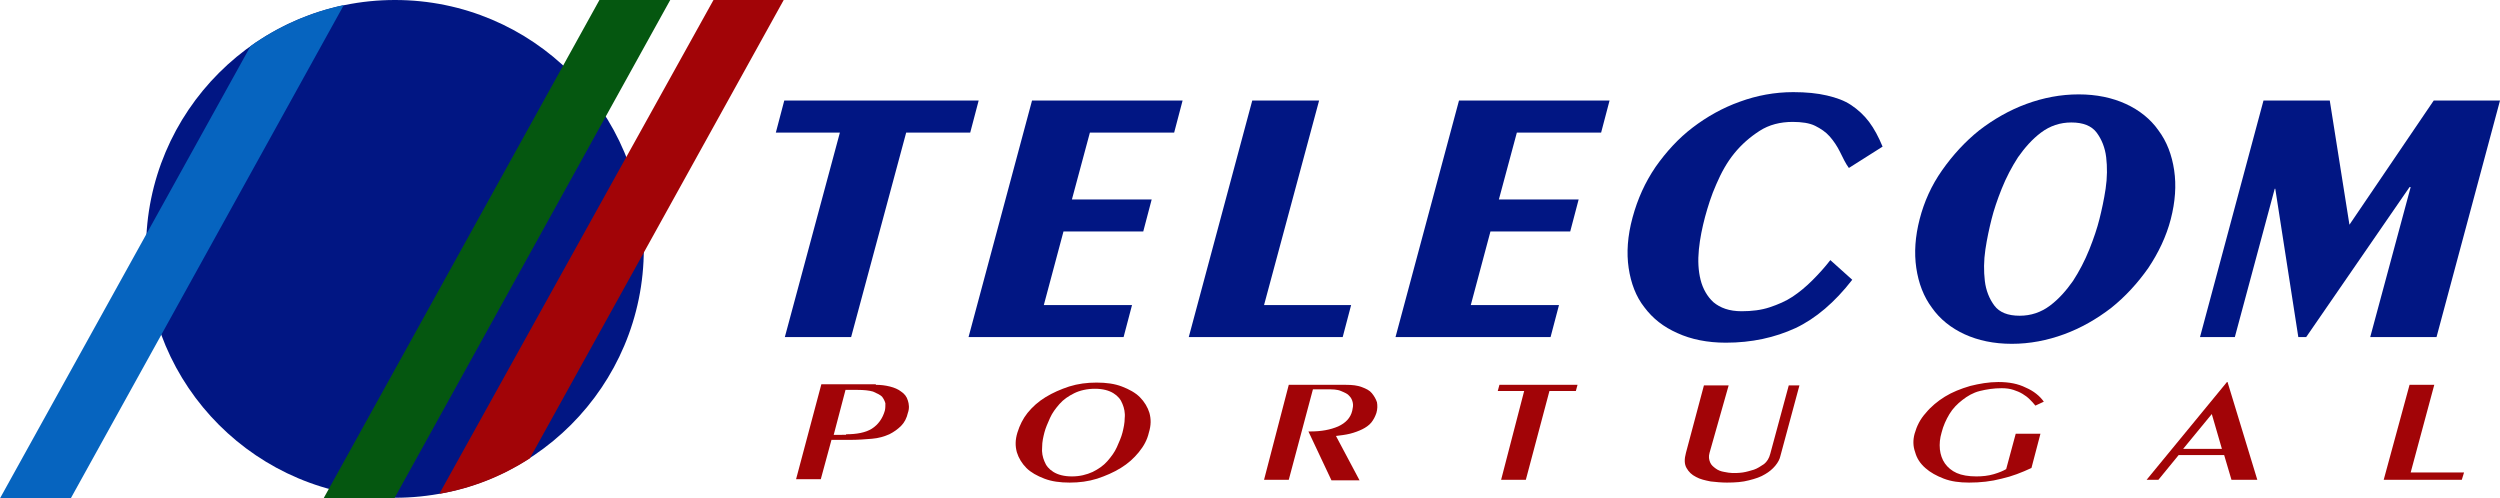
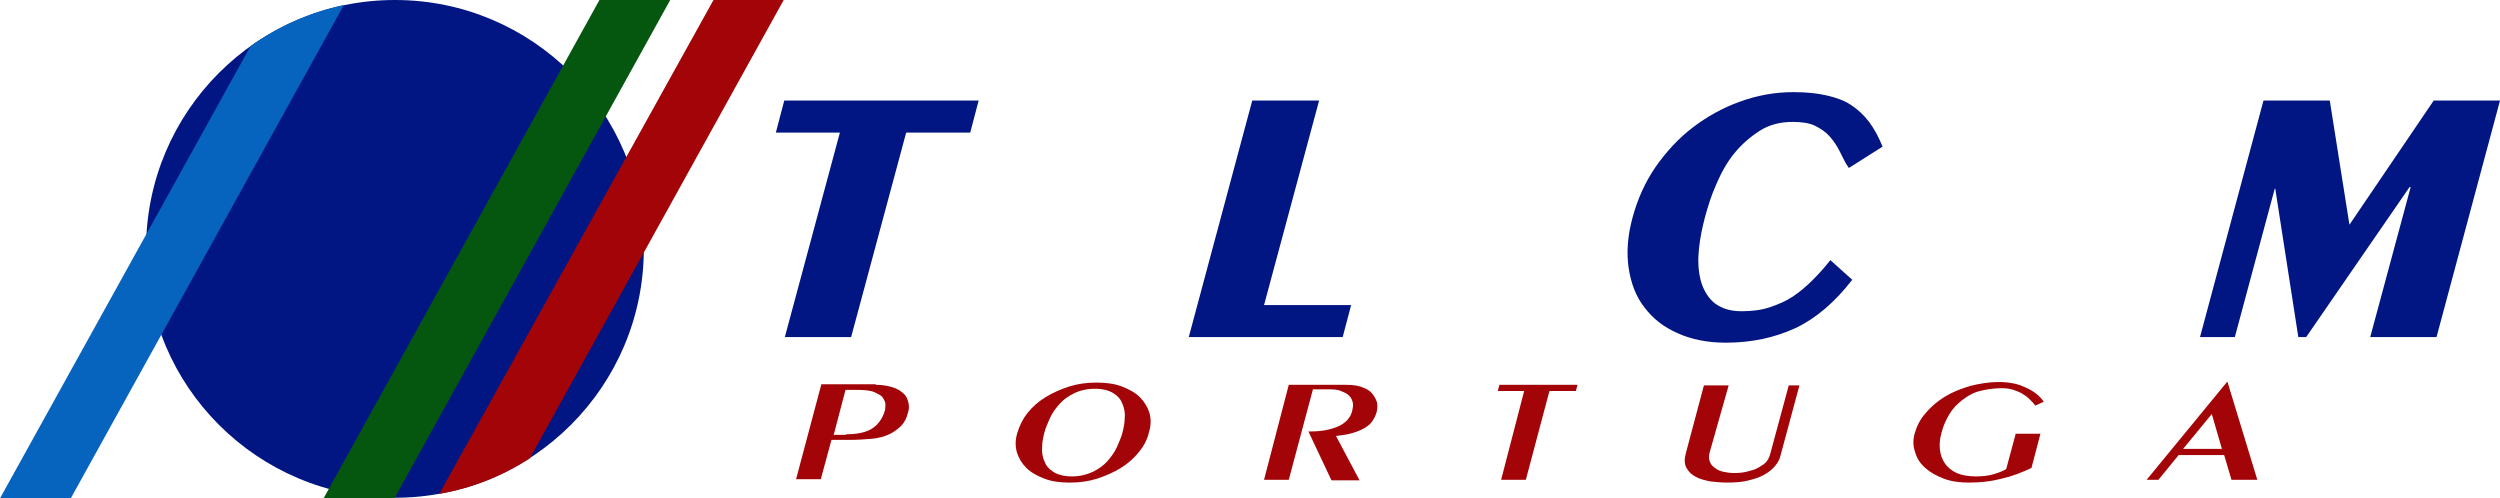
<svg xmlns="http://www.w3.org/2000/svg" version="1.1" id="圖層_1" x="0px" y="0px" width="445px" height="88.7px" viewBox="0 0 445 88.7" style="enable-background:new 0 0 445 88.7;" xml:space="preserve">
  <style type="text/css">
	.st0{fill:#011683;}
	.st1{fill:#A20407;}
	.st2{fill:#0664BF;}
	.st3{fill:#055710;}
</style>
  <g>
    <path class="st0" d="M174.2,17.9l-1.5,5.7h-11.4L151.5,60h-11.8l9.8-36.4h-11.4l1.5-5.7H174.2z" />
-     <path class="st0" d="M183.7,17.9h26.8l-1.5,5.7h-15l-3.2,11.9H205l-1.5,5.7h-14.2l-3.5,13.1h15.7L200,60h-27.6L183.7,17.9z" />
    <path class="st0" d="M234.8,17.9L225,54.3h15.5L239,60h-27.4l11.3-42.1H234.8z" />
-     <path class="st0" d="M259.7,17.9h26.8l-1.5,5.7h-15l-3.2,11.9H281l-1.5,5.7h-14.2l-3.5,13.1h15.7L276,60h-27.6L259.7,17.9z" />
    <path class="st0" d="M327.5,27c-0.5-1-1.1-1.9-1.8-2.7c-0.7-0.8-1.6-1.4-2.6-1.9c-1-0.5-2.4-0.7-4-0.7c-2.2,0-4.2,0.5-5.9,1.6   c-1.7,1.1-3.2,2.4-4.5,4c-1.3,1.6-2.3,3.4-3.2,5.5c-0.9,2-1.5,4-2,5.8c-0.5,1.9-0.9,3.8-1.1,5.8c-0.2,2-0.1,3.8,0.3,5.4   c0.4,1.6,1.2,3,2.3,4c1.2,1,2.8,1.6,5,1.6c1.8,0,3.5-0.2,5-0.7c1.5-0.5,2.9-1.1,4.1-1.9s2.4-1.8,3.5-2.9c1.1-1.1,2.2-2.3,3.2-3.6   l3.9,3.5c-3.1,4-6.5,6.9-10.1,8.6c-3.7,1.7-7.8,2.6-12.4,2.6c-3.3,0-6.2-0.6-8.6-1.7c-2.5-1.1-4.4-2.6-5.9-4.6   c-1.5-1.9-2.4-4.3-2.8-7c-0.4-2.7-0.2-5.7,0.7-9c0.9-3.3,2.2-6.2,4.1-9c1.9-2.7,4.1-5.1,6.6-7c2.5-1.9,5.3-3.5,8.4-4.6   c3-1.1,6.2-1.7,9.5-1.7c2.3,0,4.3,0.2,6,0.6c1.7,0.4,3.1,0.9,4.3,1.7c1.2,0.8,2.3,1.8,3.2,3s1.7,2.7,2.4,4.4l-6,3.8   C328.5,29.1,328,28,327.5,27z" />
-     <path class="st0" d="M345.7,30.3c1.9-2.7,4.1-5.1,6.6-7.1c2.6-2,5.4-3.6,8.4-4.7c3-1.1,6.1-1.7,9.3-1.7c3.2,0,6,0.6,8.4,1.7   c2.4,1.1,4.4,2.7,5.8,4.7c1.5,2,2.4,4.4,2.8,7.1c0.4,2.7,0.2,5.6-0.6,8.7c-0.8,3.1-2.2,6-4,8.7c-1.9,2.7-4.1,5.1-6.6,7.1   c-2.6,2-5.4,3.6-8.4,4.7c-3,1.1-6.1,1.7-9.3,1.7c-3.2,0-6-0.6-8.4-1.7c-2.4-1.1-4.4-2.7-5.8-4.7c-1.5-2-2.4-4.4-2.8-7.1   c-0.4-2.7-0.2-5.6,0.6-8.7C342.5,35.9,343.8,33,345.7,30.3z M353.4,44.4c-0.3,2-0.3,3.9-0.1,5.6c0.2,1.7,0.8,3.2,1.7,4.4   c0.9,1.2,2.4,1.8,4.5,1.8c2,0,3.8-0.6,5.4-1.8c1.6-1.2,2.9-2.7,4.1-4.4c1.1-1.7,2.1-3.6,2.9-5.6c0.8-2,1.4-3.8,1.8-5.4   c0.4-1.6,0.8-3.4,1.1-5.4s0.3-3.9,0.1-5.6c-0.2-1.7-0.8-3.2-1.7-4.4c-0.9-1.2-2.4-1.8-4.5-1.8c-2,0-3.8,0.6-5.4,1.8   c-1.6,1.2-2.9,2.7-4.1,4.4c-1.1,1.7-2.1,3.6-2.9,5.6s-1.4,3.8-1.8,5.4C354.1,40.6,353.7,42.4,353.4,44.4z" />
    <path class="st0" d="M414.7,17.9l3.5,22.1l15-22.1H445L433.7,60h-11.8l7.2-26.7h-0.2L410.5,60h-1.4L405,33.6h-0.1L397.8,60h-6.2   l11.3-42.1H414.7z" />
  </g>
  <g>
    <path class="st1" d="M155.9,68.5c0.9,0,1.7,0.1,2.5,0.3c0.8,0.2,1.5,0.5,2,0.9c0.6,0.4,1,0.9,1.2,1.6c0.2,0.6,0.3,1.4,0,2.2   c-0.2,0.9-0.6,1.7-1.2,2.3c-0.6,0.6-1.3,1.1-2.1,1.5c-0.9,0.4-1.9,0.7-3.1,0.8s-2.5,0.2-4,0.2h-3.2l-1.9,7h-4.4l4.5-16.9H155.9z    M150.6,77.3c1.9,0,3.5-0.3,4.6-1c1.1-0.7,1.9-1.8,2.3-3.2c0.1-0.4,0.1-0.9,0.1-1.3c-0.1-0.4-0.3-0.8-0.6-1.2   c-0.3-0.3-0.9-0.6-1.6-0.9c-0.7-0.2-1.6-0.3-2.8-0.3h-2.1l-2.1,8H150.6z" />
    <path class="st1" d="M182.9,73.5c0.9-1.1,1.9-2,3.2-2.8c1.3-0.8,2.7-1.4,4.2-1.9c1.6-0.5,3.2-0.7,4.9-0.7s3.2,0.2,4.5,0.7   c1.3,0.5,2.4,1.1,3.2,1.9c0.8,0.8,1.4,1.8,1.7,2.8c0.3,1.1,0.3,2.2-0.1,3.5c-0.3,1.3-0.9,2.4-1.8,3.5c-0.9,1.1-1.9,2-3.2,2.8   c-1.3,0.8-2.7,1.4-4.2,1.9c-1.6,0.5-3.2,0.7-4.9,0.7s-3.2-0.2-4.5-0.7s-2.4-1.1-3.2-1.9c-0.8-0.8-1.4-1.8-1.7-2.8   c-0.3-1.1-0.3-2.2,0.1-3.5C181.5,75.7,182.1,74.5,182.9,73.5z M185.5,79.6c-0.1,0.9,0.1,1.8,0.4,2.5c0.3,0.8,0.8,1.4,1.6,1.9   c0.8,0.5,1.9,0.8,3.3,0.8c1.4,0,2.6-0.3,3.7-0.8c1-0.5,1.9-1.1,2.6-1.9c0.7-0.8,1.3-1.6,1.7-2.5c0.4-0.9,0.8-1.8,1-2.6   c0.2-0.8,0.4-1.7,0.4-2.6c0.1-0.9-0.1-1.8-0.4-2.5c-0.3-0.8-0.8-1.4-1.6-1.9c-0.8-0.5-1.9-0.8-3.3-0.8c-1.4,0-2.7,0.3-3.7,0.8   c-1,0.5-1.9,1.1-2.6,1.9c-0.7,0.8-1.3,1.6-1.7,2.5c-0.4,0.9-0.8,1.8-1,2.6C185.7,77.8,185.5,78.6,185.5,79.6z" />
    <path class="st1" d="M229.4,68.5h10.2c1.1,0,2,0.1,2.8,0.4c0.8,0.3,1.4,0.6,1.8,1.1c0.4,0.5,0.7,1,0.9,1.6c0.1,0.6,0.1,1.2-0.1,1.9   c-0.2,0.6-0.5,1.2-0.9,1.7c-0.4,0.5-1,0.9-1.6,1.2c-0.6,0.3-1.4,0.6-2.2,0.8c-0.8,0.2-1.7,0.3-2.5,0.4l4.2,7.9H237l-4.1-8.7h0.3   c2,0,3.6-0.3,5-0.9c1.3-0.6,2.2-1.5,2.5-2.8c0.1-0.5,0.2-0.9,0.1-1.4s-0.3-0.9-0.6-1.2c-0.3-0.4-0.8-0.6-1.5-0.9s-1.5-0.3-2.6-0.3   h-2.4l-4.3,16.1h-4.4L229.4,68.5z" />
    <path class="st1" d="M271.3,69.6h-4.7l0.3-1.1h13.9l-0.3,1.1h-4.7l-4.2,15.8h-4.4L271.3,69.6z" />
    <path class="st1" d="M304.3,80.6c-0.2,0.7-0.1,1.2,0.1,1.7c0.2,0.5,0.6,0.8,1,1.1c0.4,0.3,0.9,0.5,1.5,0.6c0.5,0.1,1.1,0.2,1.5,0.2   c0.5,0,1.1,0,1.8-0.1c0.7-0.1,1.3-0.3,2-0.5c0.6-0.2,1.2-0.6,1.8-1c0.5-0.4,0.9-1,1.1-1.8l3.3-12.2h1.9l-3.4,12.6   c-0.1,0.5-0.4,1.1-0.9,1.7c-0.5,0.6-1.1,1.1-1.8,1.5c-0.8,0.5-1.7,0.8-2.9,1.1c-1.1,0.3-2.4,0.4-3.9,0.4c-1,0-2-0.1-2.9-0.2   c-1-0.2-1.9-0.4-2.6-0.8c-0.8-0.4-1.3-0.9-1.7-1.6c-0.4-0.7-0.4-1.6-0.1-2.7l3.2-12h4.4L304.3,80.6z" />
    <path class="st1" d="M361.6,83.3c-1.7,0.8-3.5,1.5-5.3,1.9c-1.9,0.5-3.8,0.7-5.8,0.7c-1.7,0-3.2-0.2-4.5-0.7   c-1.3-0.5-2.4-1.1-3.3-1.9c-0.9-0.8-1.5-1.7-1.8-2.8c-0.4-1.1-0.4-2.2-0.1-3.3c0.4-1.4,1-2.6,2-3.7c0.9-1.1,2.1-2.1,3.4-2.9   s2.8-1.4,4.5-1.9c1.6-0.4,3.3-0.7,5-0.7c1.9,0,3.5,0.3,4.9,1c1.4,0.6,2.5,1.5,3.2,2.5l-1.5,0.7c-0.3-0.4-0.7-0.8-1-1.1   c-0.4-0.4-0.8-0.7-1.3-1c-0.5-0.3-1-0.5-1.6-0.7c-0.6-0.2-1.3-0.3-2.1-0.3c-1.4,0-2.7,0.2-3.9,0.5s-2.2,0.9-3.1,1.6   s-1.7,1.5-2.3,2.5c-0.6,1-1.1,2.1-1.4,3.3c-0.3,1-0.4,2-0.3,3c0.1,0.9,0.4,1.8,0.9,2.5c0.5,0.7,1.2,1.3,2.1,1.7   c0.9,0.4,2.1,0.6,3.5,0.6c1,0,2.1-0.1,3.1-0.4c1-0.3,1.7-0.6,2.2-0.9l1.7-6.3h4.4L361.6,83.3z" />
    <path class="st1" d="M397.2,85.4l-1.3-4.4h-8.1l-3.6,4.4h-2.1L396.4,68h0.1l5.3,17.4H397.2z M388.6,79.9h6.9l-1.8-6.2L388.6,79.9z" />
-     <path class="st1" d="M428.9,68.5h4.4l-4.2,15.6h9.5l-0.4,1.3h-13.9L428.9,68.5z" />
  </g>
  <circle class="st0" cx="70.3" cy="44.3" r="44.3" />
  <path class="st2" d="M44.6,8.2L0,88.7h12.6L61.2,0.9C55.1,2.2,49.5,4.7,44.6,8.2z" />
  <path class="st1" d="M94.3,81.6L139.5,0H127L78.2,87.9C84.1,86.9,89.5,84.7,94.3,81.6z" />
  <polygon class="st3" points="106.7,0 57.6,88.7 70.2,88.7 119.3,0 " />
</svg>